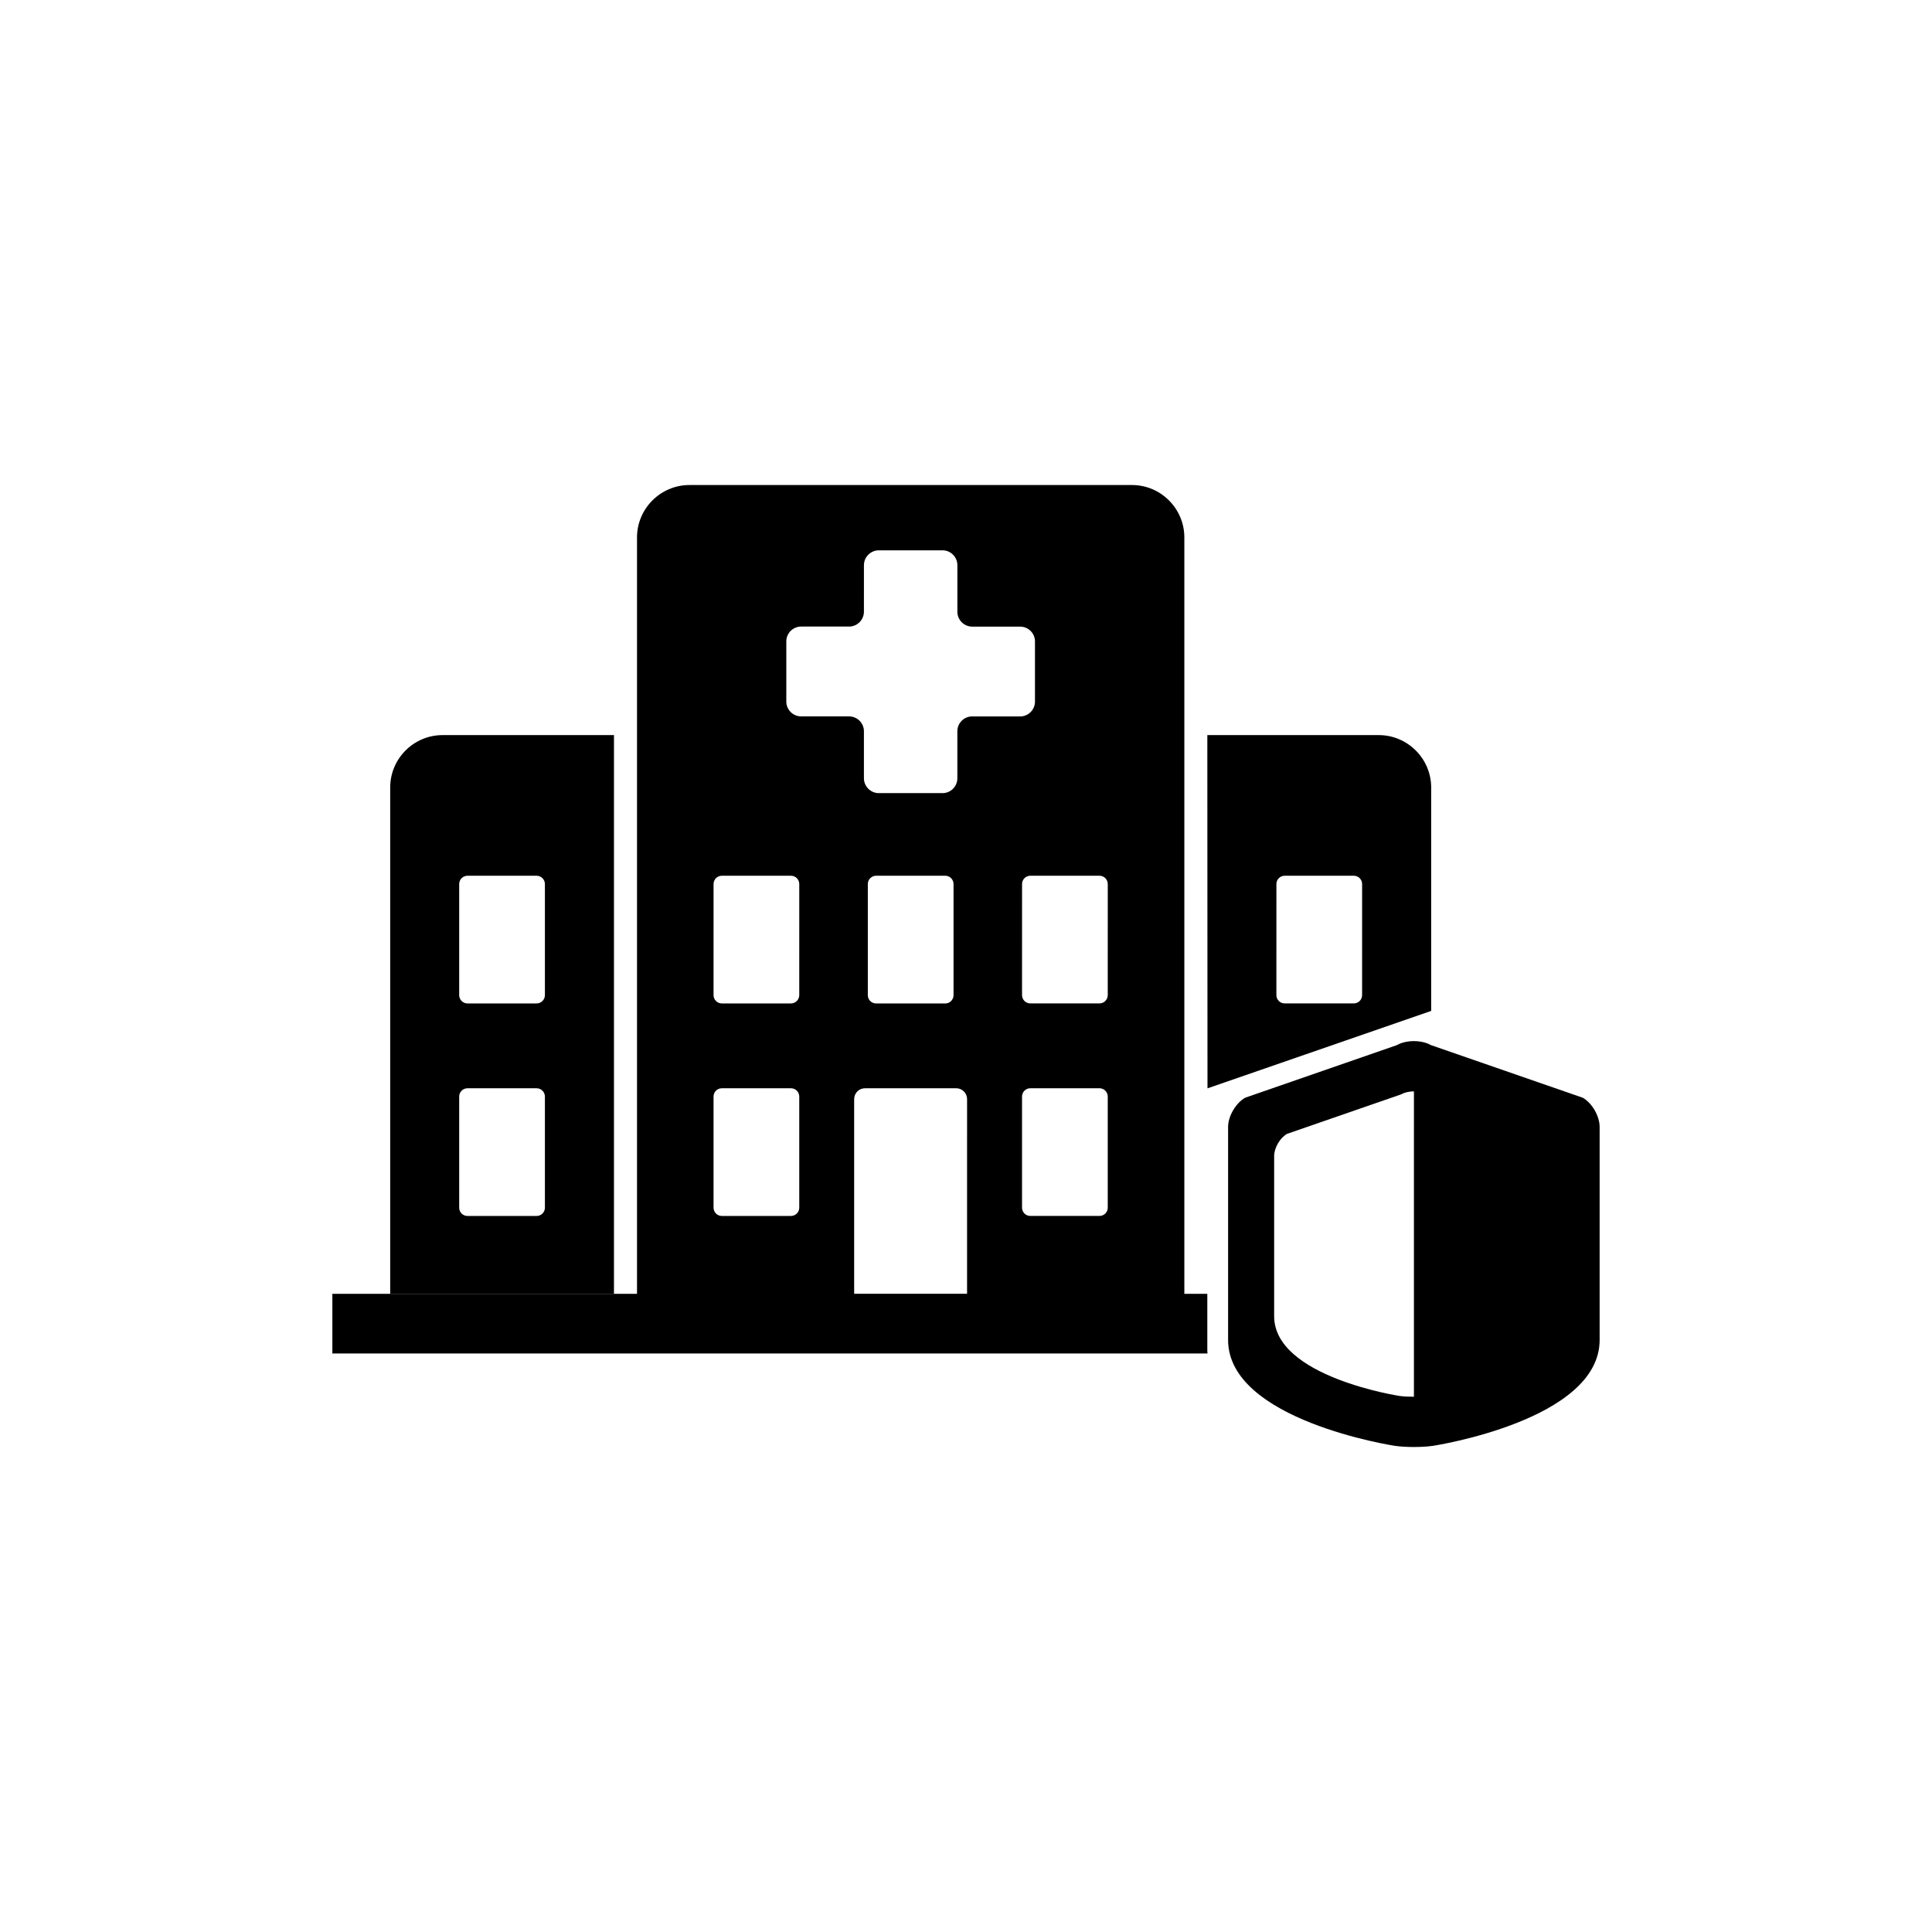
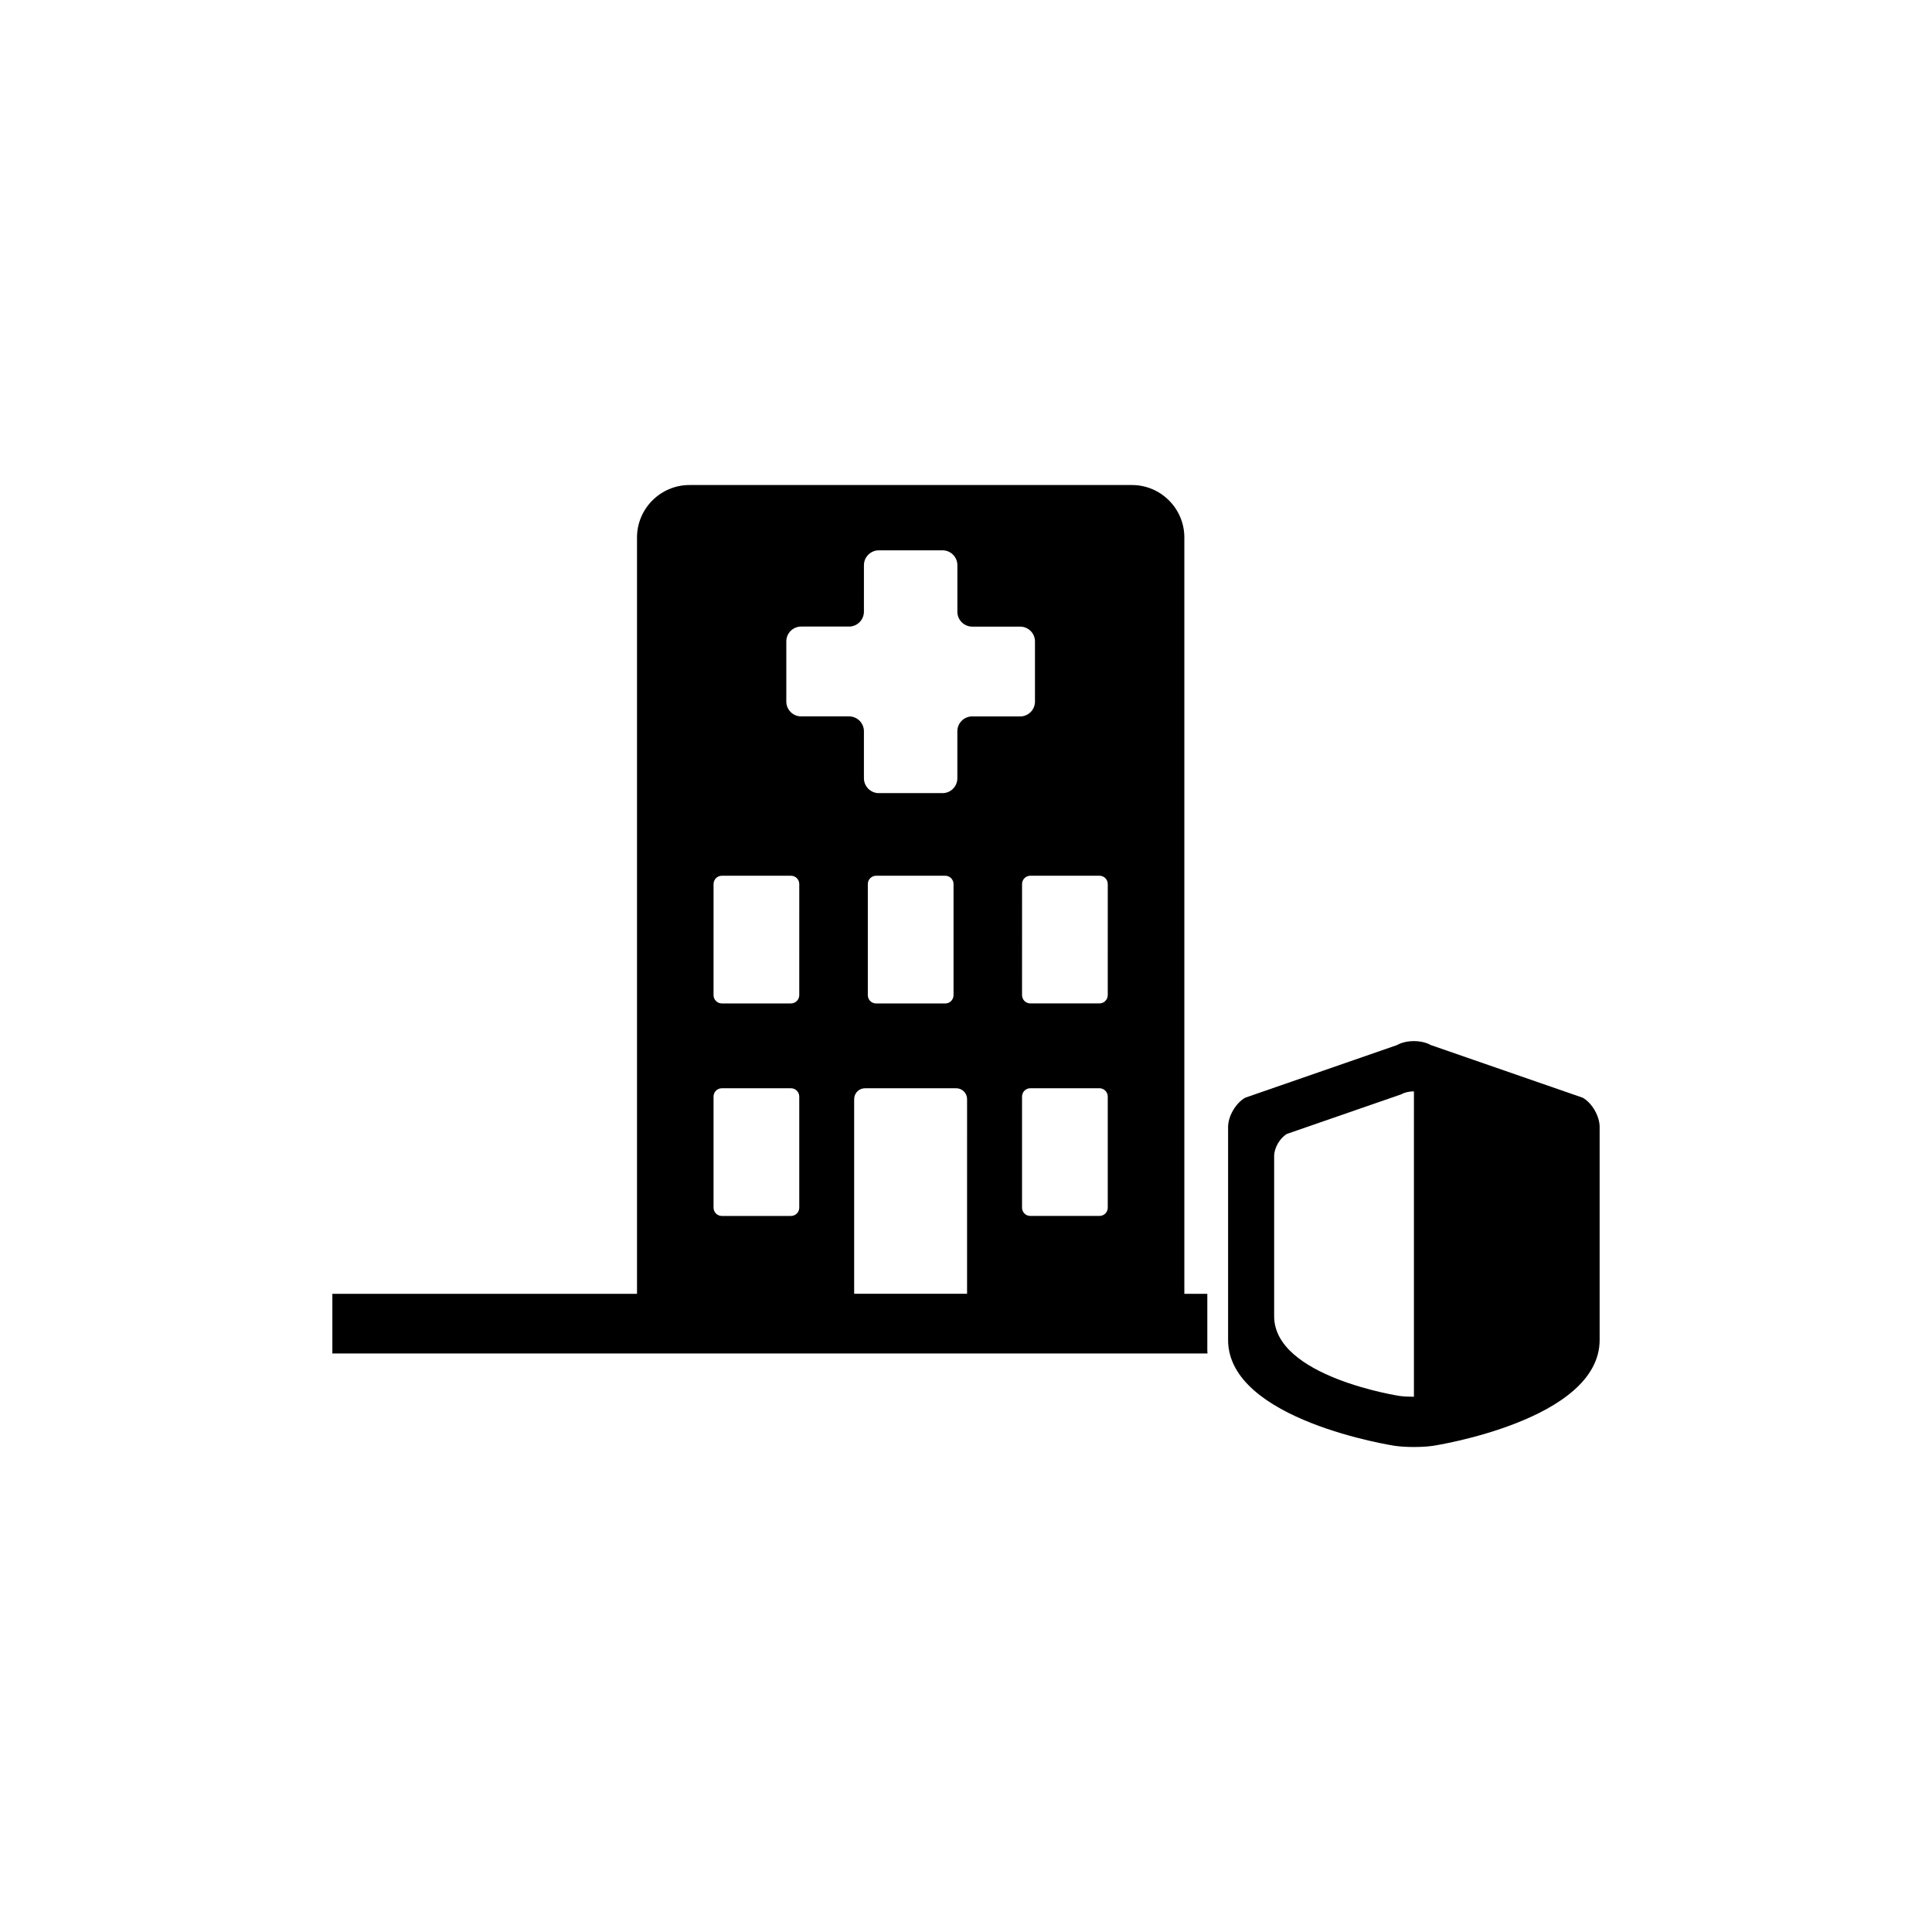
<svg xmlns="http://www.w3.org/2000/svg" fill="#000000" width="800px" height="800px" version="1.1" viewBox="144 144 512 512">
  <g>
-     <path d="m509.38 338.81h-45.426l0.043 93.613 59.281-20.52v-59.207c-0.004-7.644-6.258-13.887-13.898-13.887zm-4.41 68.914c0 1.207-0.988 2.195-2.195 2.195h-18.324c-1.207 0-2.195-0.988-2.195-2.195l0.004-29.449c0-1.207 0.988-2.195 2.195-2.195h18.324c1.207 0 2.195 0.988 2.195 2.195z" />
-     <path d="m261.28 338.81c-7.652 0-13.875 6.246-13.875 13.887v134.17h59.301l0.004-148.06zm27.125 125.25c0 1.207-0.988 2.184-2.195 2.184h-18.324c-1.207 0-2.195-0.977-2.195-2.184v-29.461c0-1.207 0.988-2.195 2.195-2.195h18.324c1.207 0 2.195 0.988 2.195 2.195zm0-56.332c0 1.207-0.988 2.195-2.195 2.195h-18.324c-1.207 0-2.195-0.988-2.195-2.195v-29.449c0-1.207 0.988-2.195 2.195-2.195h18.324c1.207 0 2.195 0.988 2.195 2.195z" />
    <path d="m463.95 501.97v-15.094h-6.086v-200.45c0-7.641-6.234-13.887-13.875-13.887h-117.3c-7.629 0-13.875 6.254-13.875 13.887v200.45l-80.734-0.004v15.809h231.92c-0.023-0.23-0.047-0.473-0.047-0.703zm-108.14-37.914c0 1.207-0.988 2.184-2.195 2.184h-18.324c-1.207 0-2.195-0.977-2.195-2.184v-29.461c0-1.207 0.988-2.195 2.195-2.195h18.324c1.207 0 2.195 0.988 2.195 2.195zm0-56.332c0 1.207-0.988 2.195-2.195 2.195h-18.324c-1.207 0-2.195-0.988-2.195-2.195l0.004-29.449c0-1.207 0.988-2.195 2.195-2.195h18.324c1.207 0 2.195 0.988 2.195 2.195zm44.484 79.141h-29.934v-51.578c0-1.594 1.289-2.887 2.887-2.887h24.152c1.594 0 2.887 1.289 2.887 2.887l-0.004 51.578zm-26.312-79.141v-29.449c0-1.207 0.988-2.195 2.195-2.195h18.324c1.207 0 2.195 0.988 2.195 2.195v29.461c0 1.207-0.988 2.195-2.195 2.195h-18.324c-1.223-0.012-2.195-0.988-2.195-2.207zm27.664-73.871c-2.172 0-3.938 1.773-3.938 3.926v12.469c0 2.164-1.762 3.938-3.914 3.938h-16.91c-2.152 0-3.938-1.773-3.938-3.938v-12.469c0-2.152-1.762-3.926-3.938-3.926h-12.691c-2.172 0-3.938-1.773-3.938-3.938v-15.945c0-2.164 1.762-3.926 3.938-3.926h12.691c2.172 0 3.938-1.773 3.938-3.938l0.004-12.328c0-2.164 1.785-3.938 3.938-3.938h16.91c2.152 0 3.914 1.773 3.914 3.938v12.344c0 2.164 1.762 3.938 3.938 3.938h12.691c2.172 0 3.938 1.762 3.938 3.926v15.945c0 2.164-1.762 3.938-3.938 3.938l-12.695-0.004zm35.918 130.2c0 1.207-0.988 2.184-2.195 2.184h-18.324c-1.207 0-2.195-0.977-2.195-2.184v-29.461c0-1.207 0.988-2.195 2.195-2.195h18.324c1.207 0 2.195 0.988 2.195 2.195zm0-56.332c0 1.207-0.988 2.195-2.195 2.195h-18.324c-1.207 0-2.195-0.988-2.195-2.195l0.004-29.449c0-1.207 0.988-2.195 2.195-2.195h18.324c1.207 0 2.195 0.988 2.195 2.195z" />
    <path d="m563.45 434.91-40.242-13.949c-2.477-1.406-6.539-1.406-8.996 0l-40.242 13.949c-2.477 1.406-4.512 4.891-4.512 7.746v56.457c0 21.316 44.113 28.035 44.113 28.035 2.812 0.43 7.441 0.43 10.254 0 0 0 44.094-6.719 44.094-28.035v-56.457c0.004-2.856-2.004-6.34-4.469-7.746zm-44.746 79.242c-1.395 0-2.793-0.062-3.852-0.219 0 0-33.188-5.059-33.188-21.109v-42.477c0-2.152 1.531-4.777 3.402-5.856l30.262-10.477c0.945-0.535 2.152-0.789 3.379-0.789z" />
  </g>
</svg>